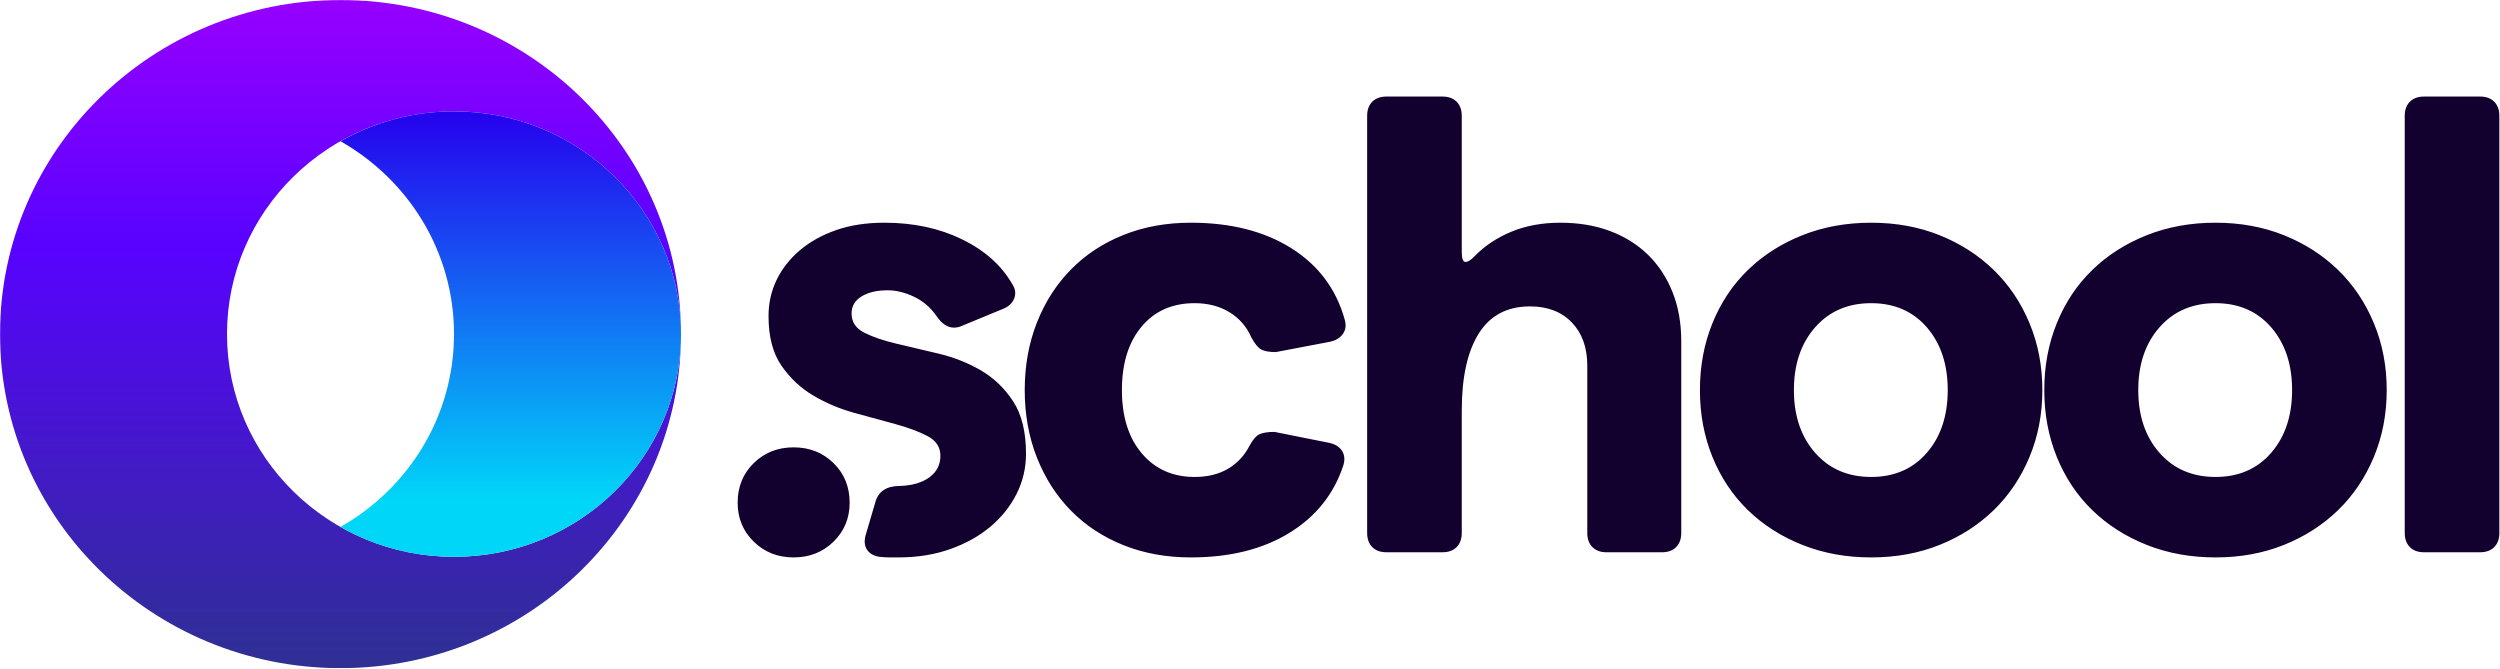
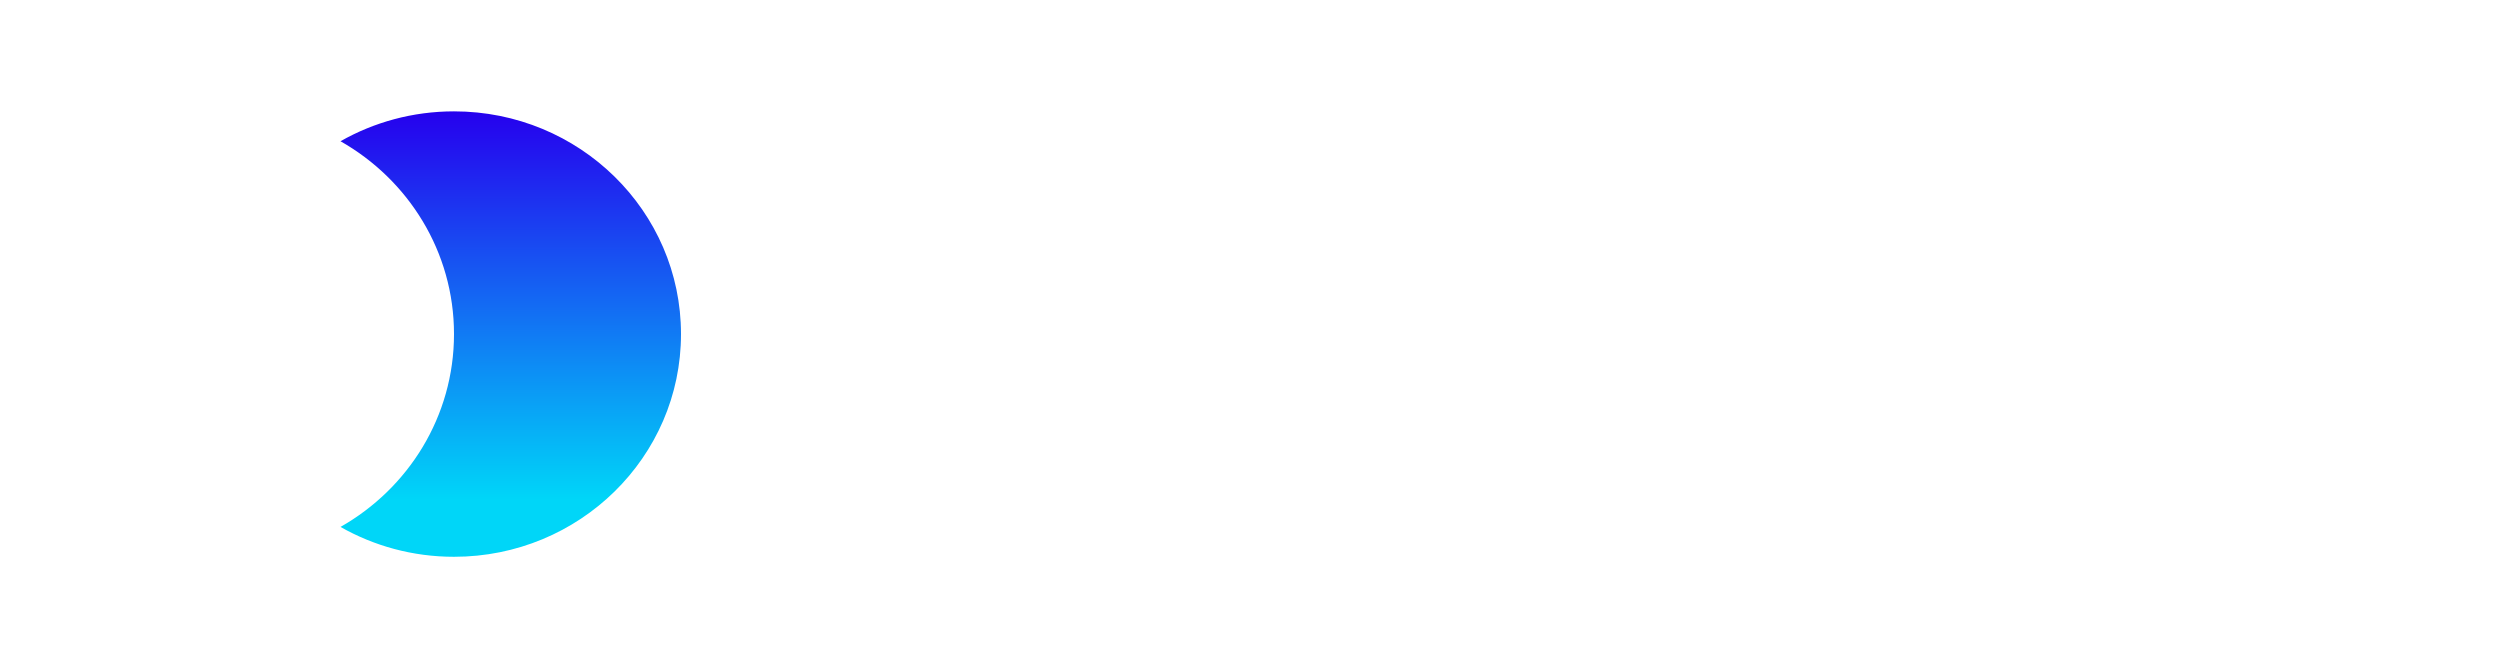
<svg xmlns="http://www.w3.org/2000/svg" xmlns:xlink="http://www.w3.org/1999/xlink" width="1942" height="520" version="1.1" viewBox="0 0 1942 520">
  <defs>
    <linearGradient id="linearGradient-3" x1="50%" x2="50%" y1="1.193%" y2="100%">
      <stop offset="0%" stop-color="#9500FF" />
      <stop offset="36.193%" stop-color="#5802FF" />
      <stop offset="100%" stop-color="#2E3092" />
    </linearGradient>
    <linearGradient id="linearGradient-4" x1="50%" x2="50%" y1="87.226%" y2="0%">
      <stop offset="0%" stop-color="#00D6F8" />
      <stop offset="100%" stop-color="#2600EE" />
    </linearGradient>
-     <path id="path-1" d="M0 0h529v519.016H0z" />
  </defs>
  <g id="Page-1" fill="none" fill-rule="evenodd" stroke="none" stroke-width="1">
    <g id="Artboard" transform="translate(-15147 -6874)">
      <g id="Group-26" transform="translate(15147 6874)">
        <g id="Group-25">
          <g id="Group-3">
            <mask id="mask-2" fill="#fff">
              <use xlink:href="#path-1" />
            </mask>
            <path id="Fill-1" fill="url(#linearGradient-3)" d="M352.667 432.514c-97.383 0-176.334-77.46-176.334-173.006 0-95.545 78.95-173.006 176.334-173.006C450.05 86.502 529 163.962 529 259.508 529 116.184 410.58-.001 264.5-.001 118.42 0 0 116.184 0 259.508s118.42 259.508 264.5 259.508c146.08 0 264.5-116.184 264.5-259.508 0 95.545-78.95 173.006-176.333 173.006" mask="url(#mask-2)" />
          </g>
          <path id="Fill-4" fill="url(#linearGradient-4)" d="M264.5 409.314c25.945 14.734 56.033 23.2 88.167 23.2C450.05 432.514 529 355.06 529 259.51c0-95.546-78.95-173.006-176.333-173.006-32.134 0-62.222 8.477-88.167 23.206 52.694 29.912 88.167 85.776 88.167 149.8 0 64.029-35.473 119.892-88.167 149.805" />
        </g>
-         <path id="ṣchool" fill="#12002E" fill-rule="nonzero" d="M680 390c2.333-8.333 8.667-12.5 19-12.5 9.667-.333 17.333-2.583 23-6.75 5.667-4.167 8.5-9.75 8.5-16.75 0-6.667-3.333-11.75-10-15.25s-14.917-6.583-24.75-9.25-20.5-5.583-32-8.75-22.167-7.667-32-13.5c-9.833-5.833-18.083-13.583-24.75-23.25-6.667-9.667-10-22.5-10-38.5 0-10 2.083-19.333 6.25-28 4.167-8.667 10.167-16.333 18-23 7.833-6.667 17.25-11.917 28.25-15.75S673 173 687 173c22.667 0 42.833 4.333 60.5 13s30.667 20.333 39 35c2.333 3.667 2.75 7.333 1.25 11s-4.417 6.333-8.75 8l-31.5 13c-2 1-4.167 1.5-6.5 1.5-5 0-9.5-3-13.5-9-4.667-6.667-10.5-11.667-17.5-15s-13.833-5-20.5-5c-8.333 0-15.083 1.583-20.25 4.75s-7.75 7.583-7.75 13.25c0 6.667 3.333 11.667 10 15s15 6.167 25 8.5 20.917 4.917 32.75 7.75c11.833 2.833 22.75 7.167 32.75 13s18.333 13.833 25 24c6.667 10.167 10 23.75 10 40.75 0 11-2.417 21.333-7.25 31-4.833 9.667-11.583 18.167-20.25 25.5-8.667 7.333-19.083 13.167-31.25 17.5-12.167 4.333-25.583 6.5-40.25 6.5h-7.5c-2.333 0-4.833-.167-7.5-.5-4.333-.667-7.5-2.5-9.5-5.5s-2.333-6.833-1-11.5L680 390Zm-63.5 43c-12.333 0-22.667-4.083-31-12.25-8.333-8.167-12.5-18.25-12.5-30.25 0-12.333 4.167-22.583 12.5-30.75 8.333-8.167 18.667-12.25 31-12.25 12.333 0 22.667 4.083 31 12.25 8.333 8.167 12.5 18.417 12.5 30.75 0 12-4.167 22.083-12.5 30.25-8.333 8.167-18.667 12.25-31 12.25Zm427-71.5c-7.333 22.333-21.333 39.833-42 52.5-20.667 12.667-46.167 19-76.5 19-19 0-36.417-3.167-52.25-9.5-15.833-6.333-29.417-15.25-40.75-26.75-11.333-11.5-20.167-25.25-26.5-41.25-6.333-16-9.5-33.5-9.5-52.5s3.167-36.5 9.5-52.5 15.167-29.75 26.5-41.25 24.917-20.417 40.75-26.75C888.583 176.167 906 173 925 173c31 0 57 6.583 78 19.75s34.833 31.583 41.5 55.25c1.333 4.333.917 8.083-1.25 11.25s-5.583 5.25-10.25 6.25l-42 8c-5 0-8.75-.667-11.25-2s-5.083-4.5-7.75-9.5c-3.667-8.333-9.333-14.833-17-19.5s-16.667-7-27-7c-17.333 0-31.083 6.083-41.25 18.25-10.167 12.167-15.25 28.583-15.25 49.25s5.167 37.083 15.5 49.25c10.333 12.167 24 18.25 41 18.25 10 0 18.583-2.083 25.75-6.25 7.167-4.167 12.75-10.083 16.75-17.75 2.667-5 5.333-8.083 8-9.25 2.667-1.167 6.5-1.75 11.5-1.75l42.5 8.5c4.667 1 8 3.083 10 6.25s2.333 6.917 1 11.25ZM1062 90c0-4.667 1.333-8.333 4-11s6.333-4 11-4h43.5c4.667 0 8.333 1.333 11 4s4 6.333 4 11v106c0 5 1 7.5 3 7.5 1.667 0 3.833-1.333 6.5-4 8-8.333 17.667-14.833 29-19.5 11.333-4.667 24-7 38-7 14.333 0 27.25 2.167 38.75 6.5s21.333 10.5 29.5 18.5c8.167 8 14.5 17.667 19 29 4.5 11.333 6.75 24 6.75 38v149c0 4.667-1.333 8.333-4 11s-6.333 4-11 4h-43c-4.667 0-8.333-1.333-11-4s-4-6.333-4-11V284c0-14-4-25.167-12-33.5-8-8.333-18.833-12.5-32.5-12.5-17.667 0-30.917 7-39.75 21-8.833 14-13.25 34-13.25 60v95c0 4.667-1.333 8.333-4 11s-6.333 4-11 4H1077c-4.667 0-8.333-1.333-11-4s-4-6.333-4-11V90Zm391.5 343c-19.333 0-37.167-3.25-53.5-9.75s-30.417-15.5-42.25-27c-11.833-11.5-21-25.25-27.5-41.25s-9.75-33.333-9.75-52 3.25-36 9.75-52 15.667-29.75 27.5-41.25 25.917-20.5 42.25-27 34.167-9.75 53.5-9.75 37.083 3.25 53.25 9.75 30.167 15.5 42 27c11.833 11.5 21.083 25.25 27.75 41.25 6.667 16 10 33.333 10 52s-3.333 36-10 52-15.917 29.75-27.75 41.25-25.833 20.5-42 27-33.917 9.75-53.25 9.75Zm0-62.5c18 0 32.417-6.25 43.25-18.75C1507.583 339.25 1513 323 1513 303s-5.417-36.25-16.25-48.75-25.25-18.75-43.25-18.75-32.5 6.25-43.5 18.75-16.5 28.75-16.5 48.75 5.5 36.25 16.5 48.75 25.5 18.75 43.5 18.75ZM1721 433c-19.333 0-37.167-3.25-53.5-9.75s-30.417-15.5-42.25-27c-11.833-11.5-21-25.25-27.5-41.25s-9.75-33.333-9.75-52 3.25-36 9.75-52 15.667-29.75 27.5-41.25 25.917-20.5 42.25-27 34.167-9.75 53.5-9.75 37.083 3.25 53.25 9.75 30.167 15.5 42 27c11.833 11.5 21.083 25.25 27.75 41.25 6.667 16 10 33.333 10 52s-3.333 36-10 52-15.917 29.75-27.75 41.25-25.833 20.5-42 27S1740.333 433 1721 433Zm0-62.5c18 0 32.417-6.25 43.25-18.75 10.833-12.5 16.25-28.75 16.25-48.75s-5.417-36.25-16.25-48.75S1739 235.5 1721 235.5s-32.5 6.25-43.5 18.75S1661 283 1661 303s5.5 36.25 16.5 48.75 25.5 18.75 43.5 18.75ZM1868 90c0-4.667 1.333-8.333 4-11s6.333-4 11-4h43.5c4.667 0 8.333 1.333 11 4s4 6.333 4 11v324c0 4.667-1.333 8.333-4 11s-6.333 4-11 4H1883c-4.667 0-8.333-1.333-11-4s-4-6.333-4-11V90Z" />
      </g>
    </g>
  </g>
</svg>